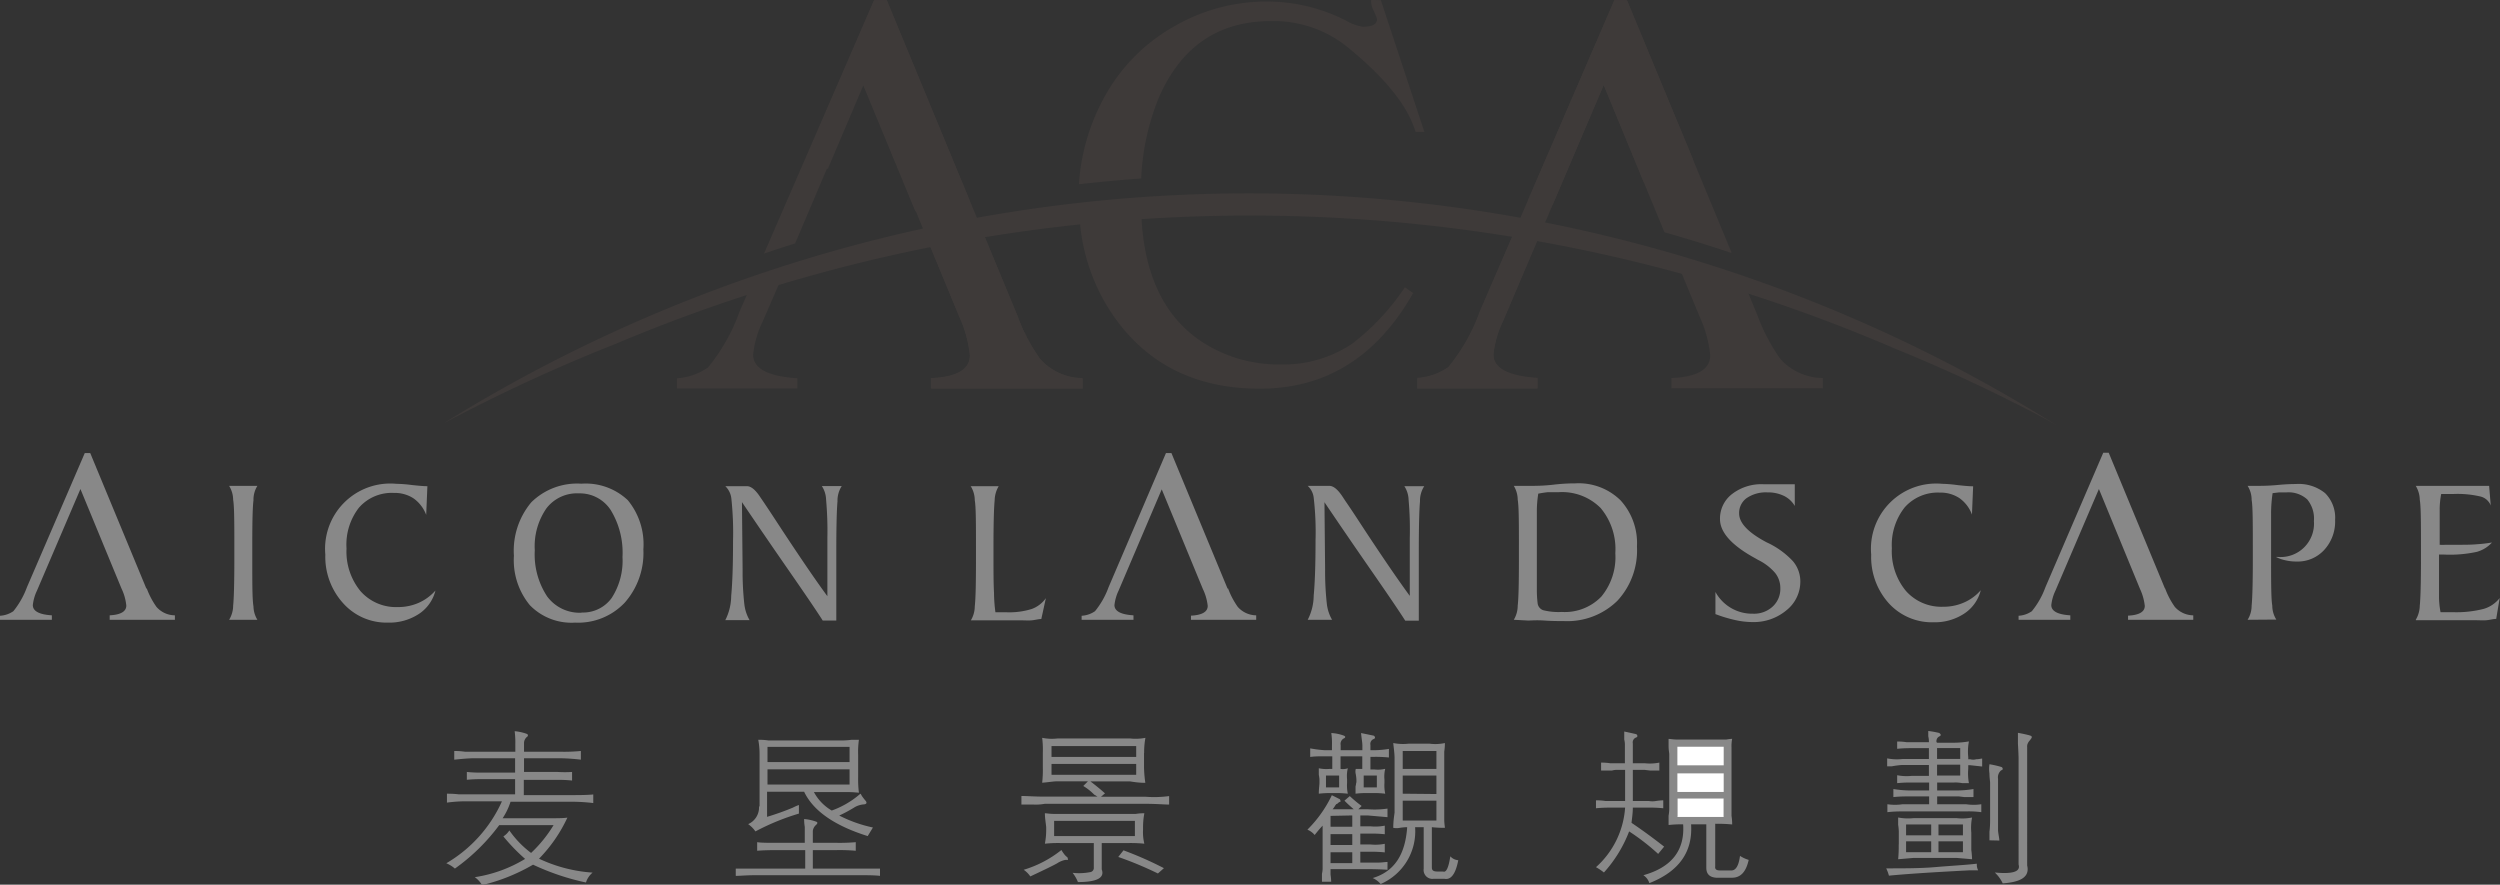
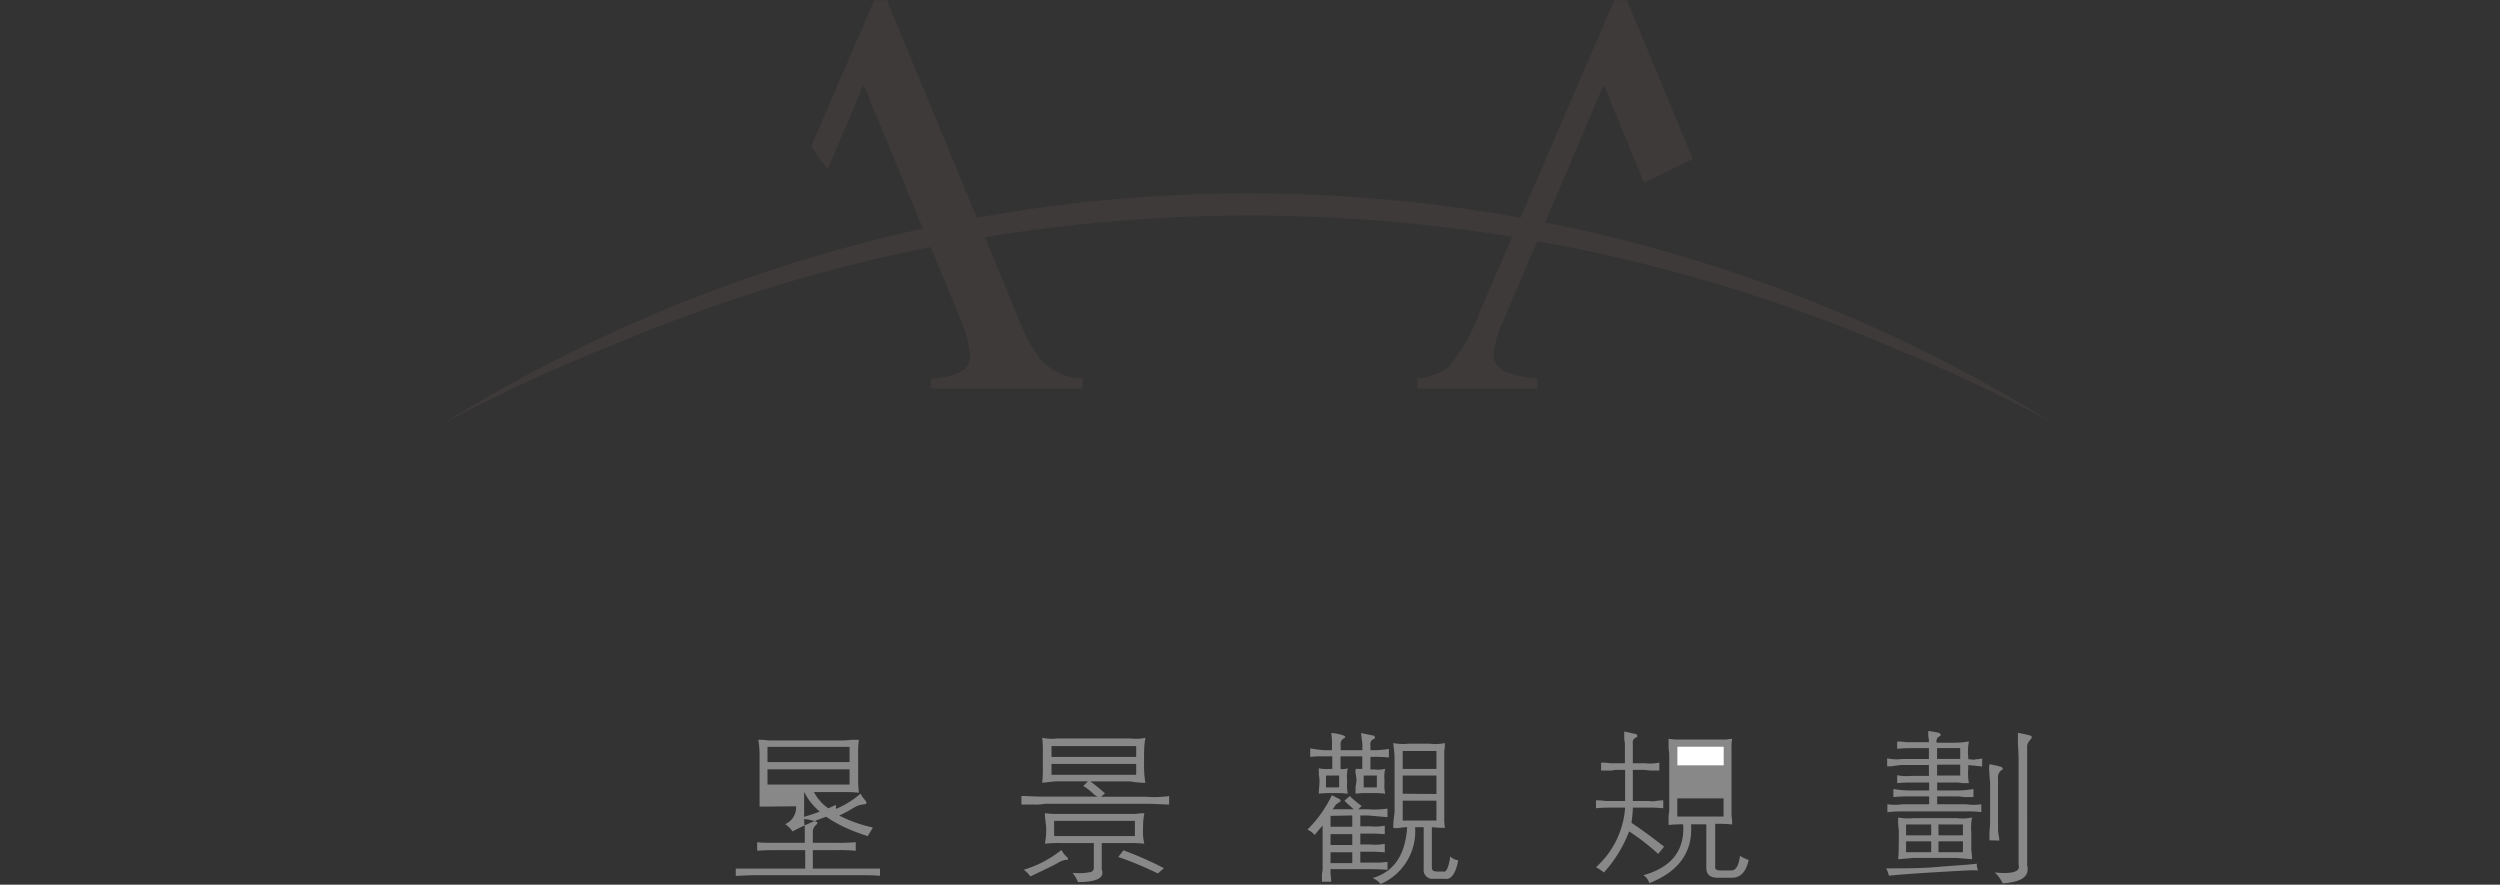
<svg xmlns="http://www.w3.org/2000/svg" id="图层_1" data-name="图层 1" viewBox="0 0 230 81.39">
  <rect x="0" y="0" width="230" height="81.39" fill="#333333" stroke="none" />
  <defs>
    <style>.cls-1{fill:#3e3a39;}.cls-1,.cls-2{fill-rule:evenodd;}.cls-2,.cls-3{fill:#888;}.cls-4{fill:#fff;}</style>
  </defs>
  <title>AI</title>
-   <path class="cls-1" d="M130.71,39l-3.44-8.3c-1.67.28-3.33.59-5,.93l3.07,7.42a11.29,11.29,0,0,1,1,3.62c0,1.28-1.2,2-3.58,2.09v.94h13.94v-.94A5.28,5.28,0,0,1,132.81,43a16.34,16.34,0,0,1-2.1-4Zm-4.38-10.58q-2.49.46-5,1l-4.83-11.69-6.23,14.65c-1,.3-1.91.61-2.86.93L117.53,10h1.16l7.64,18.45Zm-19.92,7.34-1.25,2.89a17.33,17.33,0,0,1-2.9,5.13,5.57,5.57,0,0,1-2.86,1v.94h11.08v-.94q-4.07-.26-4.07-2.18a9,9,0,0,1,.9-3.09l2-4.61c-1,.28-1.91.58-2.86.88ZM164.16,10l4,12.11h-.81q-1.06-3.57-6.29-7.82a10.8,10.8,0,0,0-7-2.37q-7.37,0-10.41,7.24a22.29,22.29,0,0,0-1.54,7.24q-2.88.21-5.73.53a19.16,19.16,0,0,1,2.23-7.81A16.56,16.56,0,0,1,145,12.49a16.94,16.94,0,0,1,8.76-2.37A16,16,0,0,1,161,11.9a4.1,4.1,0,0,0,1.52.54c.86,0,1.29-.24,1.29-.71a6.38,6.38,0,0,0-.31-.76,1.77,1.77,0,0,1-.23-1ZM142.1,29q.15,9.15,6,12.68a12.92,12.92,0,0,0,6.79,1.83,11.36,11.36,0,0,0,6.65-1.92,21.88,21.88,0,0,0,4.83-5.18l.76.53q-5,8.81-14.12,8.8-8.48,0-13.13-6.25a17.78,17.78,0,0,1-3.46-10q2.85-.3,5.7-.49Zm56.71,10-1.41-3.4q-3-1-6.12-1.81l2.18,5.26a11.19,11.19,0,0,1,1,3.62c0,1.28-1.19,2-3.57,2.09v.94h13.93v-.94A5.32,5.32,0,0,1,200.91,43a17.09,17.09,0,0,1-2.1-4Zm-2.4-5.81L186.8,10h-1.16l-7.93,18.37,2.26.44,4.69-11,5.59,13.54c2.06.58,4.11,1.22,6.16,1.9Zm-19.68-2.57L179,31l-3.6,8.47a9.2,9.2,0,0,0-.89,3.09q0,1.92,4.06,2.18v.94H167.51v-.94a5.57,5.57,0,0,0,2.86-1,17.33,17.33,0,0,0,2.9-5.13Z" transform="translate(-37.12 -9.98)" />
  <path class="cls-1" d="M217.48,44q4.54,2.41,8.84,5.1l-1-.57q-6.79-3.6-13.8-6.45A150.05,150.05,0,0,0,93.7,41.64a154,154,0,0,0-15.77,7.29A140.21,140.21,0,0,1,217.48,44Z" transform="translate(-37.12 -9.98)" />
  <path class="cls-1" d="M130.71,39l-12-29h-1.16l-5.8,13.46c.52.75,1,1.45,1.52,2.08l3.3-7.76,8.8,21.3a11.29,11.29,0,0,1,1,3.62c0,1.28-1.2,2-3.58,2.09v.94h13.94v-.94A5.28,5.28,0,0,1,132.81,43a16.34,16.34,0,0,1-2.1-4Zm62.15-14.39L186.8,10h-1.16L173.27,38.66a17.33,17.33,0,0,1-2.9,5.13,5.57,5.57,0,0,1-2.86,1v.94h11.07v-.94q-4.07-.26-4.06-2.18a9.2,9.2,0,0,1,.89-3.09l9.25-21.74,3.71,9Z" transform="translate(-37.12 -9.98)" />
-   <path class="cls-2" d="M50.59,64.14,45.42,51.66h-.5L39.6,64a7.79,7.79,0,0,1-1.25,2.21,2.42,2.42,0,0,1-1.23.42V67h4.77v-.41c-1.17-.07-1.75-.39-1.75-.94a4.1,4.1,0,0,1,.38-1.33l4-9.35,3.78,9.16a4.67,4.67,0,0,1,.44,1.56q0,.82-1.53.9V67h6v-.41a2.27,2.27,0,0,1-1.69-.77,7.26,7.26,0,0,1-.9-1.71ZM58.2,67a2.53,2.53,0,0,0,.37-1.3c.07-.67.11-2.12.11-4.33v-.79c0-2.41,0-4-.11-4.62a2.47,2.47,0,0,0-.37-1.28h2.6A2.39,2.39,0,0,0,60.44,56c-.08.65-.11,2-.11,4.15V61.6c0,2.13,0,3.52.11,4.17A2.44,2.44,0,0,0,60.8,67ZM76.44,54.71l-.11,2.64a3.28,3.28,0,0,0-1.15-1.51,3.13,3.13,0,0,0-1.81-.51,4,4,0,0,0-3.23,1.36A5.53,5.53,0,0,0,69,60.44a5.73,5.73,0,0,0,1.29,3.93,4.35,4.35,0,0,0,3.44,1.46,4.66,4.66,0,0,0,1.91-.39,4.49,4.49,0,0,0,1.54-1.13,3.6,3.6,0,0,1-1.52,2.15,4.93,4.93,0,0,1-2.83.8,5.35,5.35,0,0,1-4.12-1.76A6.37,6.37,0,0,1,67.05,61a6,6,0,0,1,6.53-6.51A12.42,12.42,0,0,1,75,54.6c.64.07,1.11.11,1.43.11ZM90.63,66.33A3.25,3.25,0,0,0,93.39,65a6.31,6.31,0,0,0,1-3.78,7.52,7.52,0,0,0-1.07-4.29,3.38,3.38,0,0,0-2.93-1.56,3.54,3.54,0,0,0-3,1.38,6.13,6.13,0,0,0-1.07,3.86,7,7,0,0,0,1.13,4.23,3.71,3.71,0,0,0,3.16,1.51Zm-.59.93a5.34,5.34,0,0,1-4.17-1.6,6.5,6.5,0,0,1-1.47-4.55A6.93,6.93,0,0,1,86,56.19a6,6,0,0,1,4.61-1.71A5.64,5.64,0,0,1,94.88,56a6.38,6.38,0,0,1,1.43,4.52,6.9,6.9,0,0,1-1.71,4.9A5.9,5.9,0,0,1,90,67.26Zm15.34-11.09.06,6.2a26.9,26.9,0,0,0,.16,3.2,3.78,3.78,0,0,0,.48,1.46h-2.23a5,5,0,0,0,.54-2.22c.11-1.16.17-2.86.17-5.08a29.74,29.74,0,0,0-.15-3.84,1.86,1.86,0,0,0-.56-1.18h2c.36,0,.77.33,1.21,1l.28.41c.36.53.92,1.38,1.67,2.53,1.76,2.67,3.16,4.73,4.23,6.18l0-5.38a32.83,32.83,0,0,0-.12-3.51,2.39,2.39,0,0,0-.39-1.24h1.83a2.46,2.46,0,0,0-.39,1.4c-.07.76-.11,2.3-.11,4.61v6.36h-1.25c-.42-.67-1.48-2.24-3.18-4.69s-3.11-4.52-4.26-6.22Zm21-1.46H129a2.63,2.63,0,0,0-.37,1.29c-.07.68-.11,2.12-.11,4.32v.79c0,1.37,0,2.52.05,3.44a13.79,13.79,0,0,0,.13,1.76l.4,0h.62a7,7,0,0,0,2.31-.3,2.73,2.73,0,0,0,1.31-1l-.42,1.92c-.26,0-.56.09-.88.12s-.67,0-1,0l-1.75,0h-2.85a2.55,2.55,0,0,0,.36-1.3c.08-.67.11-2.12.11-4.33v-.79c0-2.41,0-4-.11-4.62a2.5,2.5,0,0,0-.36-1.28Zm23.68,9.43-5.17-12.48h-.5L139.11,64a7.55,7.55,0,0,1-1.25,2.21,2.38,2.38,0,0,1-1.23.42V67h4.77v-.41c-1.17-.07-1.75-.39-1.75-.94a4.1,4.1,0,0,1,.38-1.33L144,55l3.78,9.16a4.76,4.76,0,0,1,.45,1.56c0,.55-.52.85-1.54.9V67h6v-.41a2.29,2.29,0,0,1-1.69-.77,7.26,7.26,0,0,1-.9-1.71Zm8.91-8,.06,6.2a26.9,26.9,0,0,0,.16,3.2,3.78,3.78,0,0,0,.48,1.46h-2.24a4.94,4.94,0,0,0,.55-2.22c.11-1.16.17-2.86.17-5.08a27.34,27.34,0,0,0-.16-3.84,1.77,1.77,0,0,0-.56-1.18h2c.36,0,.77.33,1.21,1l.27.41c.37.53.93,1.38,1.68,2.53q2.63,4,4.23,6.18V59.46a31,31,0,0,0-.11-3.51,2.39,2.39,0,0,0-.39-1.24h1.83a2.46,2.46,0,0,0-.39,1.4c-.07.76-.11,2.3-.11,4.61v6.36h-1.25c-.42-.67-1.48-2.24-3.18-4.69s-3.11-4.52-4.26-6.22Zm19.66-.67a10.43,10.43,0,0,0-.12,1.38c0,.63,0,1.49,0,2.57v2.81c0,.82,0,1.52,0,2.08a10.42,10.42,0,0,0,.07,1.16.77.77,0,0,0,.52.65,5.86,5.86,0,0,0,1.71.16,4.66,4.66,0,0,0,3.63-1.41,5.69,5.69,0,0,0,1.29-4,5.87,5.87,0,0,0-1.35-4.15,5,5,0,0,0-3.84-1.46c-.35,0-.67,0-1,0a9.07,9.07,0,0,0-.91.14ZM176.39,67a2.55,2.55,0,0,0,.36-1.3c.08-.67.11-2.12.11-4.33v-.79c0-2.41,0-4-.11-4.62a2.5,2.5,0,0,0-.36-1.28h1.39c.56,0,1.32,0,2.26-.11s1.62-.12,2-.12A5.5,5.5,0,0,1,186.2,56a5.83,5.83,0,0,1,1.52,4.26,6.8,6.8,0,0,1-1.81,5A6.58,6.58,0,0,1,181,67.12c-.46,0-1.05,0-1.79-.05s-1.24,0-1.51,0Zm18.55-.5V64.44a3.85,3.85,0,0,0,3.46,2,2.52,2.52,0,0,0,1.81-.66,2.2,2.2,0,0,0,.7-1.68,2.23,2.23,0,0,0-.47-1.4,4.87,4.87,0,0,0-1.58-1.21l-.26-.15q-3.24-1.77-3.24-3.6a2.84,2.84,0,0,1,1.11-2.31,4.41,4.41,0,0,1,2.88-.9c.39,0,.8,0,1.26,0l.79,0h.84v2a2.33,2.33,0,0,0-1-.93,3.35,3.35,0,0,0-1.53-.32,3.12,3.12,0,0,0-1.89.52,1.68,1.68,0,0,0-.7,1.42c0,.88.85,1.77,2.54,2.66l.13.06a7.62,7.62,0,0,1,2.28,1.67,2.87,2.87,0,0,1,.68,1.87,3.36,3.36,0,0,1-1.27,2.64,4.68,4.68,0,0,1-3.13,1.09,7.42,7.42,0,0,1-1.57-.18,12.7,12.7,0,0,1-1.83-.55Zm23.71-11.82-.11,2.64a3.21,3.21,0,0,0-1.15-1.51,3.12,3.12,0,0,0-1.8-.51,4.07,4.07,0,0,0-3.24,1.36,5.58,5.58,0,0,0-1.18,3.75,5.73,5.73,0,0,0,1.29,3.93,4.35,4.35,0,0,0,3.45,1.46,4.61,4.61,0,0,0,1.9-.39,4.31,4.31,0,0,0,1.54-1.13,3.6,3.6,0,0,1-1.52,2.15,4.92,4.92,0,0,1-2.82.8,5.37,5.37,0,0,1-4.13-1.76A6.36,6.36,0,0,1,209.27,61a6,6,0,0,1,6.52-6.51,12.42,12.42,0,0,1,1.43.12c.64.07,1.11.11,1.43.11Zm17.64,9.43-5.17-12.48h-.5L225.3,64a7.55,7.55,0,0,1-1.25,2.21,2.37,2.37,0,0,1-1.22.42V67h4.76v-.41c-1.17-.07-1.75-.39-1.75-.94a4.1,4.1,0,0,1,.38-1.33l4-9.35L234,64.16a4.93,4.93,0,0,1,.44,1.56c0,.55-.52.85-1.54.9V67h6v-.41a2.29,2.29,0,0,1-1.69-.77,7.26,7.26,0,0,1-.9-1.71ZM243.9,67a2.44,2.44,0,0,0,.37-1.3c.07-.67.11-2.12.11-4.33v-.79c0-2.41,0-4-.11-4.62a2.38,2.38,0,0,0-.37-1.28h.61c.57,0,1.28,0,2.13-.08s1.41-.09,1.7-.09a3.85,3.85,0,0,1,2.69.84,3.18,3.18,0,0,1,.92,2.46,3.85,3.85,0,0,1-1,2.76,3.3,3.3,0,0,1-2.56,1.07,4.31,4.31,0,0,1-1-.11,3.39,3.39,0,0,1-.88-.31h.2A3.07,3.07,0,0,0,250,57.92a2.77,2.77,0,0,0-.62-2,2.56,2.56,0,0,0-1.9-.64l-.68,0-.6.07a12.89,12.89,0,0,0-.14,1.84c0,1,0,2.26,0,3.88,0,2.43,0,4,.11,4.63a2.41,2.41,0,0,0,.37,1.28Zm15.47,0a2.64,2.64,0,0,0,.37-1.3c.07-.67.11-2.12.11-4.33v-.79c0-2.41,0-4-.11-4.62a2.58,2.58,0,0,0-.37-1.28h1.19l2.89,0,2,0h.67l.15,1.81a1.37,1.37,0,0,0-.9-.82,9.18,9.18,0,0,0-2.59-.24h-1.07a7.67,7.67,0,0,0-.14,1.34c0,.62,0,1.52,0,2.7v.63a4.11,4.11,0,0,0,.53,0h1c.75,0,1.39,0,1.9-.05a12.53,12.53,0,0,0,1.38-.16,2.92,2.92,0,0,1-1.39.86A11.59,11.59,0,0,1,262,61h-.49v1.25c0,1.18,0,2.08,0,2.71a7.67,7.67,0,0,0,.14,1.34h1.1a10.21,10.21,0,0,0,2.86-.3,2.91,2.91,0,0,0,1.48-1l-.32,1.92c-.26,0-.56.09-.88.12s-.68,0-1,0-.88,0-1.75,0h-3.76Z" transform="translate(-37.12 -9.98)" />
-   <path class="cls-3" d="M78.24,83c.21,0,.57,0,1.1.06h5.17v-1.4h-3.1c-.24,0-.69,0-1.34.06V81a11.51,11.51,0,0,0,1.34.06h3.1V79.74H80.68c-.37,0-1,.05-1.77.13v-.8c.16,0,.49,0,1,.07h4.62v-.67a8.51,8.51,0,0,0-.06-1.22,4.45,4.45,0,0,1,1.1.24q.12.06.12.12a.22.22,0,0,1-.12.19.75.75,0,0,0-.24.54v.8h3.4a15.53,15.53,0,0,0,1.83-.07v.8a17.7,17.7,0,0,0-1.83-.13h-3.4V81h3.1A10.6,10.6,0,0,0,89.75,81v.79a10.6,10.6,0,0,0-1.34-.06h-3.1v1.4h4.56q1.27,0,1.83-.06v.79a17.32,17.32,0,0,0-1.83-.12H84.09a6.07,6.07,0,0,1-.73,1.52h4.2c.81,0,1.4,0,1.76-.06a13.53,13.53,0,0,1-2.61,3.78,13.66,13.66,0,0,0,4.93,1.28,1.91,1.91,0,0,0-.61.91,22.33,22.33,0,0,1-4.87-1.64,17.17,17.17,0,0,1-4.69,1.88,2.33,2.33,0,0,0-.67-.73A12.53,12.53,0,0,0,85.43,89a17.16,17.16,0,0,1-2-2.07,1.8,1.8,0,0,0,.55-.55,9,9,0,0,0,2,2.07,12.1,12.1,0,0,0,2.07-2.56H83.05a18.13,18.13,0,0,1-4.08,4,2.78,2.78,0,0,0-.79-.49A12.56,12.56,0,0,0,83.3,83.7H80.07c-.33,0-.93,0-1.83.12Z" transform="translate(-37.12 -9.98)" />
-   <path class="cls-3" d="M107,84.19V79.44a7.31,7.31,0,0,0-.12-1.4c.2,0,.51,0,.92.06h6.94a6.68,6.68,0,0,0,.73-.06h.67a7.91,7.91,0,0,0-.07,1.4v2.07a9.94,9.94,0,0,0,.07,1.4,11.4,11.4,0,0,0-1.4-.06H112a4.34,4.34,0,0,0,1.64,1.7A8.26,8.26,0,0,0,116.28,83a.62.62,0,0,1,.12.19,5.4,5.4,0,0,0,.37.48c.12.16.08.27-.13.31a2,2,0,0,0-.85.24,13.58,13.58,0,0,1-1.46.79,12.35,12.35,0,0,0,3.1,1.1l-.48.79c-3-.94-5-2.29-5.85-4.08h-3.41v2.31a24.76,24.76,0,0,0,2.38-.85,4,4,0,0,1,.55-.24v.79a21.67,21.67,0,0,0-4,1.64,2.66,2.66,0,0,0-.67-.67,1.68,1.68,0,0,0,1-1.64Zm1.65,4h2.55v1.7h-6.39v.67c.41,0,1-.06,1.77-.06h9.68c.69,0,1.3,0,1.82.06v-.67H111.9v-1.7h2.19a16.92,16.92,0,0,1,1.76.06v-.79a16.92,16.92,0,0,1-1.76.06H111.9v-1.1a.87.87,0,0,1,.3-.55q.12-.12.12-.18s0-.08-.12-.12a4.35,4.35,0,0,0-1.1-.24c0,.12,0,.36.06.73v1.46h-2.55c-.85,0-1.47,0-1.83-.06v.79q.68-.06,1.83-.06Zm6.63-9.5h-7.55v1.4h7.55v-1.4Zm0,3.47v-1.4h-7.55v1.4Z" transform="translate(-37.12 -9.98)" />
+   <path class="cls-3" d="M107,84.19V79.44a7.31,7.31,0,0,0-.12-1.4c.2,0,.51,0,.92.06h6.94a6.68,6.68,0,0,0,.73-.06h.67a7.91,7.91,0,0,0-.07,1.4v2.07a9.94,9.94,0,0,0,.07,1.4,11.4,11.4,0,0,0-1.4-.06H112a4.34,4.34,0,0,0,1.64,1.7A8.26,8.26,0,0,0,116.28,83a.62.62,0,0,1,.12.19,5.4,5.4,0,0,0,.37.48c.12.16.08.27-.13.31a2,2,0,0,0-.85.24,13.58,13.58,0,0,1-1.46.79,12.35,12.35,0,0,0,3.1,1.1l-.48.79c-3-.94-5-2.29-5.85-4.08v2.31a24.76,24.76,0,0,0,2.38-.85,4,4,0,0,1,.55-.24v.79a21.67,21.67,0,0,0-4,1.64,2.66,2.66,0,0,0-.67-.67,1.68,1.68,0,0,0,1-1.64Zm1.65,4h2.55v1.7h-6.39v.67c.41,0,1-.06,1.77-.06h9.68c.69,0,1.3,0,1.82.06v-.67H111.9v-1.7h2.19a16.92,16.92,0,0,1,1.76.06v-.79a16.92,16.92,0,0,1-1.76.06H111.9v-1.1a.87.87,0,0,1,.3-.55q.12-.12.12-.18s0-.08-.12-.12a4.35,4.35,0,0,0-1.1-.24c0,.12,0,.36.06.73v1.46h-2.55c-.85,0-1.47,0-1.83-.06v.79q.68-.06,1.83-.06Zm6.63-9.5h-7.55v1.4h7.55v-1.4Zm0,3.47v-1.4h-7.55v1.4Z" transform="translate(-37.12 -9.98)" />
  <path class="cls-3" d="M140,88.82l.48-.61a33,33,0,0,1,3.72,1.64l-.55.49c-.93-.45-2.15-1-3.65-1.52Zm-1.53-1.28H141a12.33,12.33,0,0,1,1.4.06,4.38,4.38,0,0,1-.12-1.28v-.24a7.18,7.18,0,0,1,.12-1.28c-.16,0-.43,0-.79.06H134.1c-.4,0-.69-.06-.85-.06,0,.44.08.87.12,1.28v.24c0,.2,0,.63-.12,1.28a11.29,11.29,0,0,1,1.4-.06h3.1v2.25a.39.39,0,0,1-.36.43,5.34,5.34,0,0,1-1.59.06,3.41,3.41,0,0,1,.49.85c1.75,0,2.48-.39,2.19-1.16V87.54Zm3.9-8.28V80.6a11.69,11.69,0,0,0,.12,1.4c-.61,0-1.07-.08-1.4-.13h-3.65c.49.37.93.73,1.34,1.1l-.37.31h4.08a10.39,10.39,0,0,0,2.19-.06V84c-.44,0-1.17-.07-2.19-.07h-9.25a4.59,4.59,0,0,1-1,.07h-1.15v-.79c.48,0,1.21.06,2.19.06h4.81l-.31-.19a5,5,0,0,0-1-.79l.43-.43H134.4c-.36,0-.83.09-1.4.13a10.43,10.43,0,0,0,.06-1.4V79.26a8.93,8.93,0,0,0-.06-1.4,4.49,4.49,0,0,0,1.4.06h6.7a4.67,4.67,0,0,0,1.4-.06,7.23,7.23,0,0,0-.12,1.4ZM131.3,90a10.28,10.28,0,0,0,3.47-1.82,2.71,2.71,0,0,0,.24.36,1.26,1.26,0,0,0,.31.31,1,1,0,0,1,.06.24s-.12,0-.25,0a2.13,2.13,0,0,0-.73.3c-.36.21-1.19.61-2.49,1.22a2.33,2.33,0,0,0-.61-.61Zm2.56-11.38v1h7.79v-1Zm7.79,1.64h-7.79v1h7.79v-1Zm-.12,6.64H134.1v-1.4h7.43Z" transform="translate(-37.12 -9.98)" />
  <path class="cls-3" d="M169.27,80.72V79.07h-3.1v1.65Zm0,2.31v-1.7h-3.1V83Zm-9.55,1.4h1.94c-.32-.28-.61-.54-.85-.79l.49-.42a12,12,0,0,0,1.09.91l-.3.3h.85a8.2,8.2,0,0,0,1.83-.06v.79L162.94,85h-.67v1h.92a4.47,4.47,0,0,0,1.33-.06v.79a11.44,11.44,0,0,0-1.33-.06h-.92v1h.92a4.47,4.47,0,0,0,1.33-.06v.79a11.44,11.44,0,0,0-1.33-.06h-.92v1h1.59c.4,0,.71-.06.91-.06V90q-.86-.06-1.83-.06h-3.41s0,.2,0,.49a6.51,6.51,0,0,1,.06.67h-.85v-.73a2.61,2.61,0,0,0,.06-.43v-4c-.2.21-.44.49-.73.86a1.73,1.73,0,0,0-.67-.49,11.31,11.31,0,0,0,2.25-3.17l.74.37a.46.46,0,0,1,.06.18.05.05,0,0,1-.06.06.72.72,0,0,0-.25.19l-.06,0a1.19,1.19,0,0,0-.18.25,1.79,1.79,0,0,1-.18.24Zm-.19.61v1h2V85Zm0,2.68h2v-1h-2v1Zm0,.67v1h2v-1ZM161.91,82v-.31a4,4,0,0,0-.06-.49,1,1,0,0,1,0-.48h.6V79.56h-2v1.16a1.33,1.33,0,0,0,.67-.06,3,3,0,0,0-.07,1V82a3.63,3.63,0,0,0,.07,1,9.76,9.76,0,0,0-1-.06h-.67a9.43,9.43,0,0,0-1,.06c0-.44.06-.79.06-1v-.31a2.53,2.53,0,0,0-.06-.42v-.61a3.23,3.23,0,0,0,1,.06h.24V79.56H159c-.49,0-.94,0-1.34.06v-.79A11.25,11.25,0,0,0,159,79h.66v-.42a6.7,6.7,0,0,0-.06-1.16,3.91,3.91,0,0,1,1.16.24q.12.06.12.12s0,.09-.12.13a.57.57,0,0,0-.3.61V79h2v-.42c0-.29-.08-.67-.12-1.16l1.16.24a.21.21,0,0,1,.12.19s0,.08-.12.12a.48.48,0,0,0-.3.55V79h.36a9.16,9.16,0,0,0,1.34-.12v.79a11.51,11.51,0,0,0-1.34-.06h-.36v1.16h.36a2.86,2.86,0,0,0,1-.06,3,3,0,0,0-.07,1V82a3.63,3.63,0,0,0,.07,1,8.57,8.57,0,0,0-1-.06h-.73a7.89,7.89,0,0,0-1,.06v-.67a1.64,1.64,0,0,0,.06-.36Zm1.88.42V81.33h-1.21v1.09Zm-3.47,0V81.33h-1.21v1.09Zm8.53,3.66v3.71c0,.24.12.37.49.37h.54c.29.12.51-.35.67-1.4a1.08,1.08,0,0,0,.73.36c-.24,1.26-.67,1.83-1.27,1.71h-1a.81.81,0,0,1-.91-.92V86.08h-.79a5.28,5.28,0,0,1-3.17,5.23,2.07,2.07,0,0,0-.73-.55c2-.6,3-2.17,3.17-4.68a5,5,0,0,0-.67.06,1.5,1.5,0,0,1-.61,0c0-.61.08-1.08.12-1.4v-5c0-.48-.08-.95-.12-1.4a4.68,4.68,0,0,0,1.4.06h1.95a4.19,4.19,0,0,0,1.4-.06c0,.13,0,.39-.06.8v6.21c0,.4.06.67.06.79-.25,0-.65,0-1.22-.06Zm.42-.61V83.64h-3.1v1.83Z" transform="translate(-37.12 -9.98)" />
  <path class="cls-3" d="M217.46,79.8v-1h-2.13v1Zm0,1.53v-1h-2.13v1Zm-2,4.5v1h2.25v-1Zm-.67,1v-1h-2.31v1Zm.67.55v1h2.25v-1Zm-.67,0h-2.31v1h2.31v-1Zm-4.14,2.49c1.67,0,3.19,0,4.57-.12s2.64-.18,3.77-.31a1.14,1.14,0,0,0,.12.61h-.79c-3.28.17-5.76.33-7.42.49a3.3,3.3,0,0,0-.25-.67Zm12.18-.36V79.87q0-.44-.06-1.47v-1c.44.08.81.16,1.09.24s.19.21.07.37-.35.36-.31.73V89.61c.24,1-.51,1.52-2.25,1.64a3.23,3.23,0,0,0-.73-1c1.66.16,2.39-.08,2.19-.73Zm-1.77-2.2c0-.2-.08-.5-.12-.91V81.63a.84.84,0,0,1,.3-.79c.09,0,.13-.08.13-.12a.19.19,0,0,0-.13-.18,8.63,8.63,0,0,0-1.09-.25,3,3,0,0,0,0,.85c0,.41.06.7.06.86v3.35c0,.28,0,.67-.06,1.15v.79Zm-5.72-9h1.58a8.21,8.21,0,0,0,1.34-.12,5,5,0,0,0-.06,1.46v.18h.18a1,1,0,0,0,.55,0c.25,0,.43-.06.55-.06v.73l-1.1-.12h-.18v.31a5,5,0,0,0,.06,1.34h-.61a3.24,3.24,0,0,0-.73-.06h-1.58v.73h2a9.06,9.06,0,0,0,1.34-.13v.74h-.85l-.49-.06h-2v.72H218a4.6,4.6,0,0,0,1.4,0v.73a8.63,8.63,0,0,0-1.4-.07H212.1c-.28,0-.73,0-1.34.07v-.73a4.62,4.62,0,0,0,1.4,0h2.44v-.72h-1.95c-.28,0-.73,0-1.34.06v-.74a10.11,10.11,0,0,0,1.34.13h1.95v-.73H213c-.29,0-.73,0-1.34.06v-.73a4.52,4.52,0,0,0,1.34.06h1.58v-1h-2.5a8.22,8.22,0,0,0-.91.12h-.43v-.73a4.56,4.56,0,0,0,1.4.06h2.44v-1H213c-.29,0-.73,0-1.34.06v-.67c.16,0,.44,0,.85.06h2.07a2.38,2.38,0,0,0-.06-.55v-.48a8.58,8.58,0,0,1,1,.18q.26.18.06.3a.49.49,0,0,0-.3.55Zm-3.53,9.38v-1.1c0-.12,0-.36-.06-.73v-.67a4.86,4.86,0,0,0,1.4.06h4a4.49,4.49,0,0,0,1.4-.06,5,5,0,0,0-.07,1.4v1.59a7.68,7.68,0,0,1,.07.85l-1.4-.12h-4l-1.4.12A11.63,11.63,0,0,0,211.8,87.66Z" transform="translate(-37.12 -9.98)" />
  <path class="cls-3" d="M187.34,83.67h1.46a1.85,1.85,0,0,0,.68,0,5,5,0,0,1,.66-.06v.73a11.51,11.51,0,0,0-1.34-.06h-1.46c0,.53-.08,1-.12,1.4,1.14.77,2.13,1.51,3,2.19l-.55.67A20.19,20.19,0,0,0,187,86.47a12,12,0,0,1-2.32,3.78,4.87,4.87,0,0,0-.73-.49,8.07,8.07,0,0,0,2.68-5.48h-1.34c-.28,0-.73,0-1.34.06v-.73c.17,0,.45,0,.86.06h1.82V80.81h-.85a1.64,1.64,0,0,0-.36.06h-1v-.73c.17,0,.45,0,.85.06h1.34V78.44s0-.19-.06-.43v-.73l1.09.24a.2.2,0,0,1,.12.19s0,.08-.12.12a.48.48,0,0,0-.3.55V80.2h1.1a4.52,4.52,0,0,0,1.34-.06v.73h-.85l-.49-.06h-1.1v2.86Zm8.35-3.28V78.62h-4.26v1.77Zm0,2.38V81.06h-4.27v1.7Zm-.79,3a13.48,13.48,0,0,1,1.58.06c0-.12,0-.38-.06-.79V78.75a3.3,3.3,0,0,1,.06-.8,4.26,4.26,0,0,0-.55.07h-4.44c-.41,0-.69-.06-.86-.06v.67c0,.37.06.61.06.73v5.12a3.61,3.61,0,0,1-.06.54v.86a10.6,10.6,0,0,1,1.34-.06q.24,3.59-3.66,4.68a1.33,1.33,0,0,1,.55.73c2.76-1.09,4-2.9,3.84-5.41h1.4v4c0,.56.3.87.91.91h1.46c.77,0,1.28-.51,1.53-1.64a3,3,0,0,1-.8-.37c-.12.93-.4,1.38-.85,1.34h-1c-.33,0-.47-.12-.43-.37V85.81Zm.79-.67h-4.26V83.43h4.26Z" transform="translate(-37.12 -9.98)" />
-   <rect class="cls-4" x="154.32" y="73.45" width="4.26" height="1.71" />
-   <rect class="cls-4" x="154.32" y="71.15" width="4.26" height="1.71" />
  <rect class="cls-4" x="154.32" y="68.7" width="4.26" height="1.71" />
</svg>